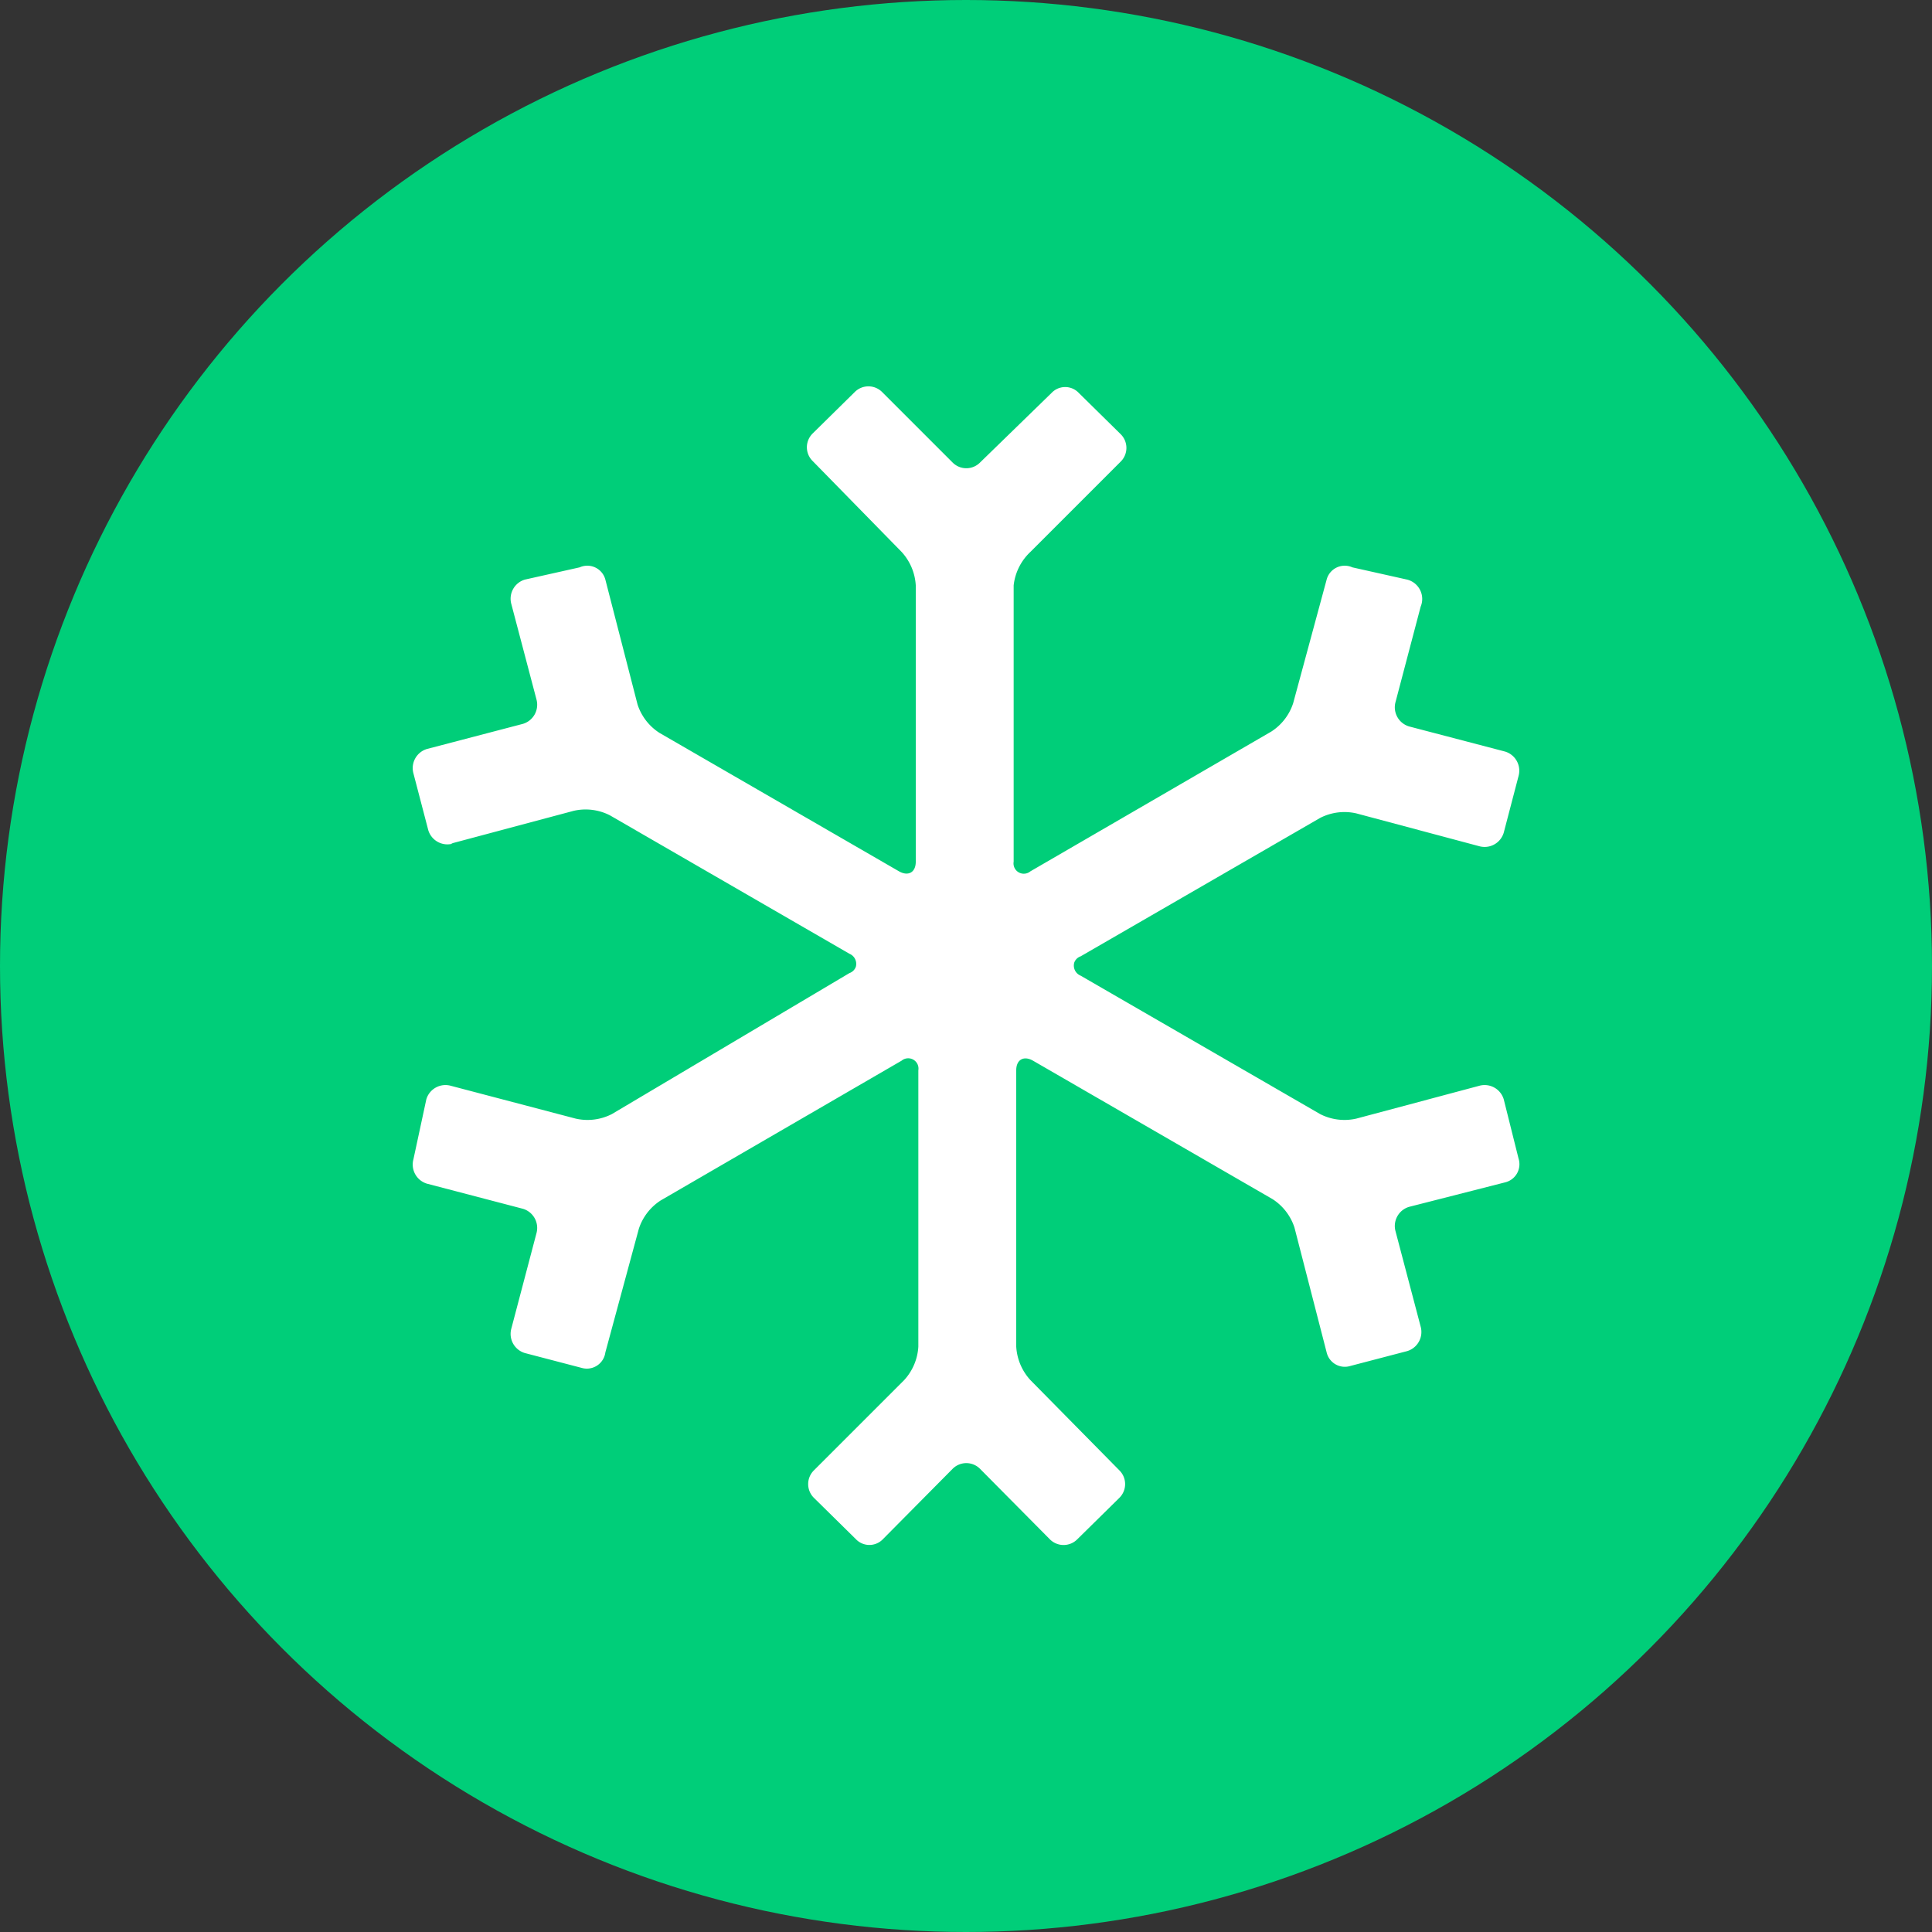
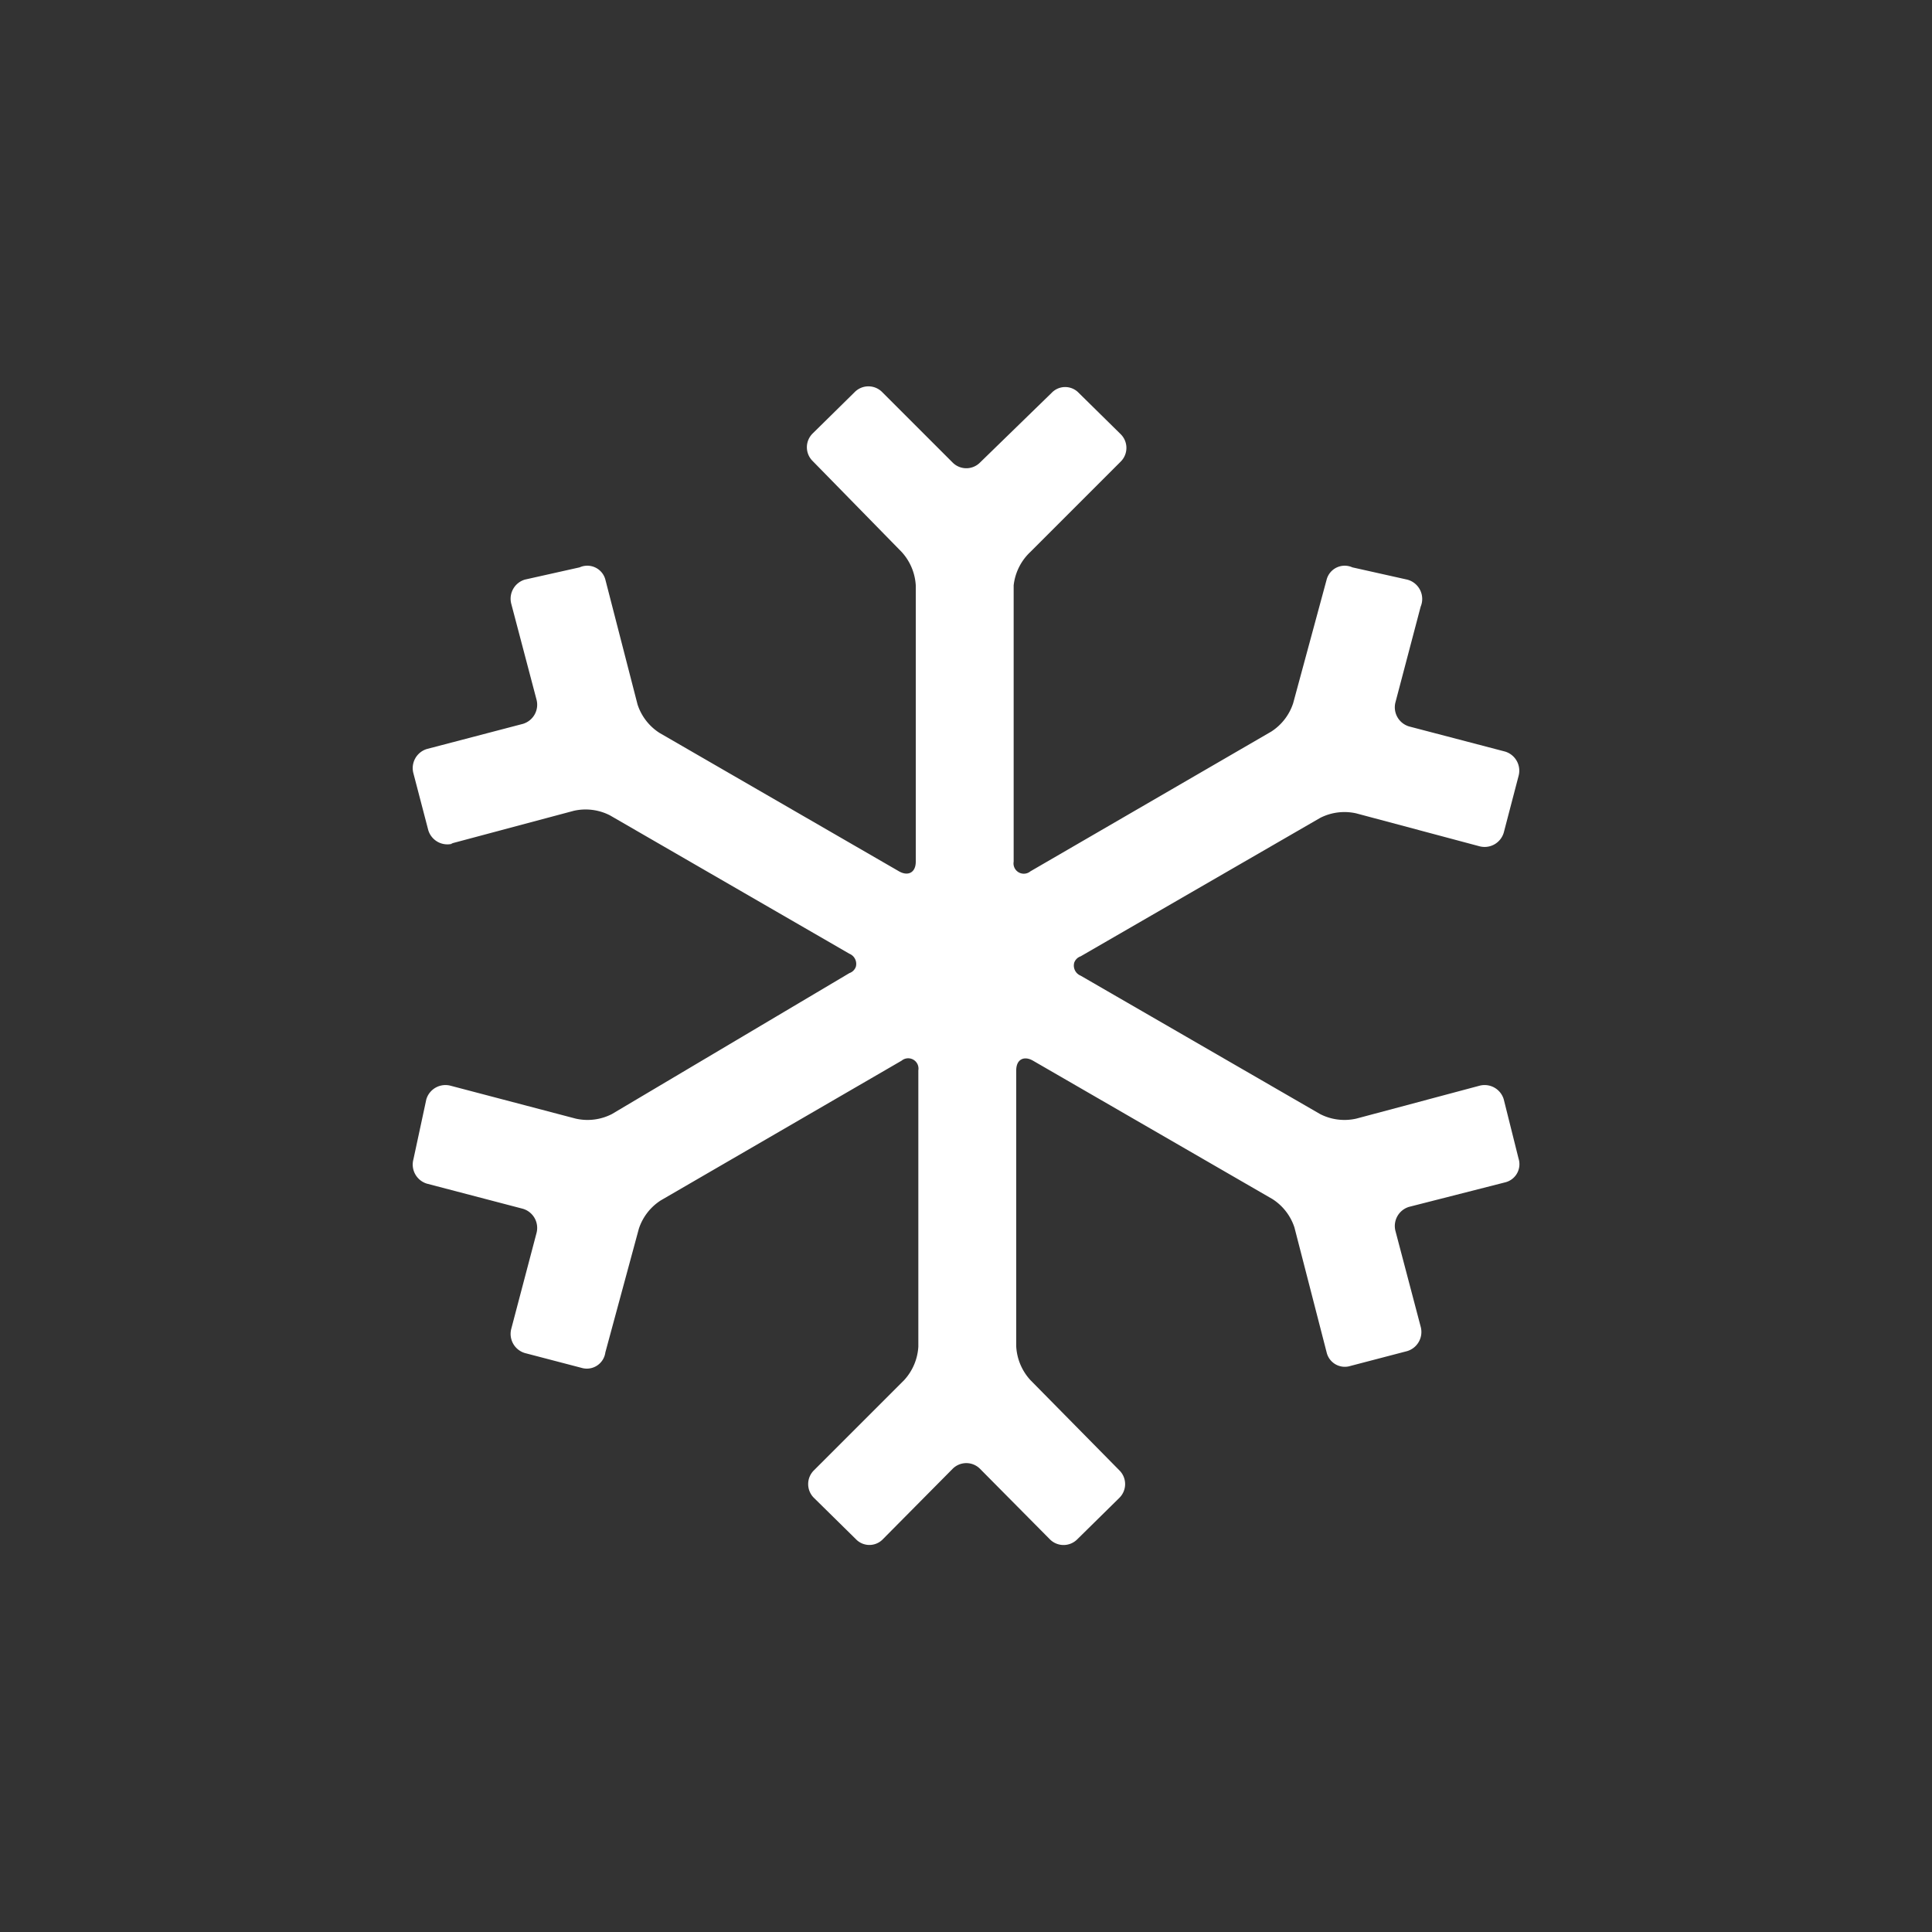
<svg xmlns="http://www.w3.org/2000/svg" viewBox="0 0 30 30">
  <rect x="0" y="0" width="30" height="30" fill="#333333" stroke="none" />
  <defs>
    <style>.cls-1{fill:#00ce79;}.cls-2{fill:#fff;}</style>
  </defs>
  <title>antifreddo</title>
  <g id="Livello_2" data-name="Livello 2">
    <g id="Livello_1-2" data-name="Livello 1">
-       <circle class="cls-1" cx="15" cy="15" r="15" />
      <path class="cls-2" d="M23.35,17.07a.31.31,0,0,0-.38-.21h0l-1.91.51a.83.83,0,0,1-.56-.07l-3.72-2.15a.17.17,0,0,1-.1-.2.16.16,0,0,1,.1-.1L20.5,12.7a.83.83,0,0,1,.56-.07l1.91.51a.31.31,0,0,0,.38-.21h0l.23-.88a.31.31,0,0,0-.21-.38h0l-1.49-.39a.31.31,0,0,1-.21-.38l.39-1.48A.31.31,0,0,0,21.85,9h0L21,8.81A.29.29,0,0,0,20.6,9h0l-.52,1.92a.83.83,0,0,1-.34.44L16,13.53a.16.16,0,0,1-.26-.15V9.09A.84.84,0,0,1,16,8.57l1.4-1.4a.3.3,0,0,0,0-.43h0l-.65-.64a.29.29,0,0,0-.42,0h0L15.22,7.18a.3.3,0,0,1-.43,0h0L13.7,6.09a.3.3,0,0,0-.43,0h0l-.65.64a.3.3,0,0,0,0,.43h0L14,8.57a.84.84,0,0,1,.22.52v4.29c0,.17-.12.23-.26.15l-3.72-2.15a.83.83,0,0,1-.34-.44L9.4,9A.29.29,0,0,0,9,8.81H9L8.15,9a.31.31,0,0,0-.21.38h0l.39,1.48a.31.31,0,0,1-.21.38l-1.49.39a.31.31,0,0,0-.21.38h0l.23.88a.31.31,0,0,0,.38.21H7l1.91-.51a.83.83,0,0,1,.56.07l3.72,2.15a.17.17,0,0,1,.1.2.16.16,0,0,1-.1.1L9.5,17.3a.83.83,0,0,1-.56.07L7,16.86a.31.31,0,0,0-.38.21h0L6.42,18a.31.31,0,0,0,.21.38h0l1.49.39a.31.31,0,0,1,.21.38l-.39,1.48a.31.31,0,0,0,.21.38h0l.88.23A.29.29,0,0,0,9.4,21h0l.52-1.92a.83.83,0,0,1,.34-.44L14,16.47a.16.16,0,0,1,.26.15v4.29a.84.84,0,0,1-.22.52l-1.4,1.4a.3.3,0,0,0,0,.43h0l.65.64a.29.29,0,0,0,.42,0h0l1.08-1.09a.3.3,0,0,1,.43,0h0l1.08,1.09a.3.3,0,0,0,.43,0h0l.65-.64a.3.3,0,0,0,0-.43h0L16,21.43a.84.84,0,0,1-.22-.52V16.62c0-.17.12-.23.26-.15l3.72,2.15a.83.83,0,0,1,.34.44L20.6,21a.29.29,0,0,0,.37.21h0l.88-.23a.31.31,0,0,0,.21-.38h0l-.39-1.48a.31.31,0,0,1,.21-.38l1.49-.38a.29.29,0,0,0,.21-.37h0Z" />
    </g>
  </g>
</svg>